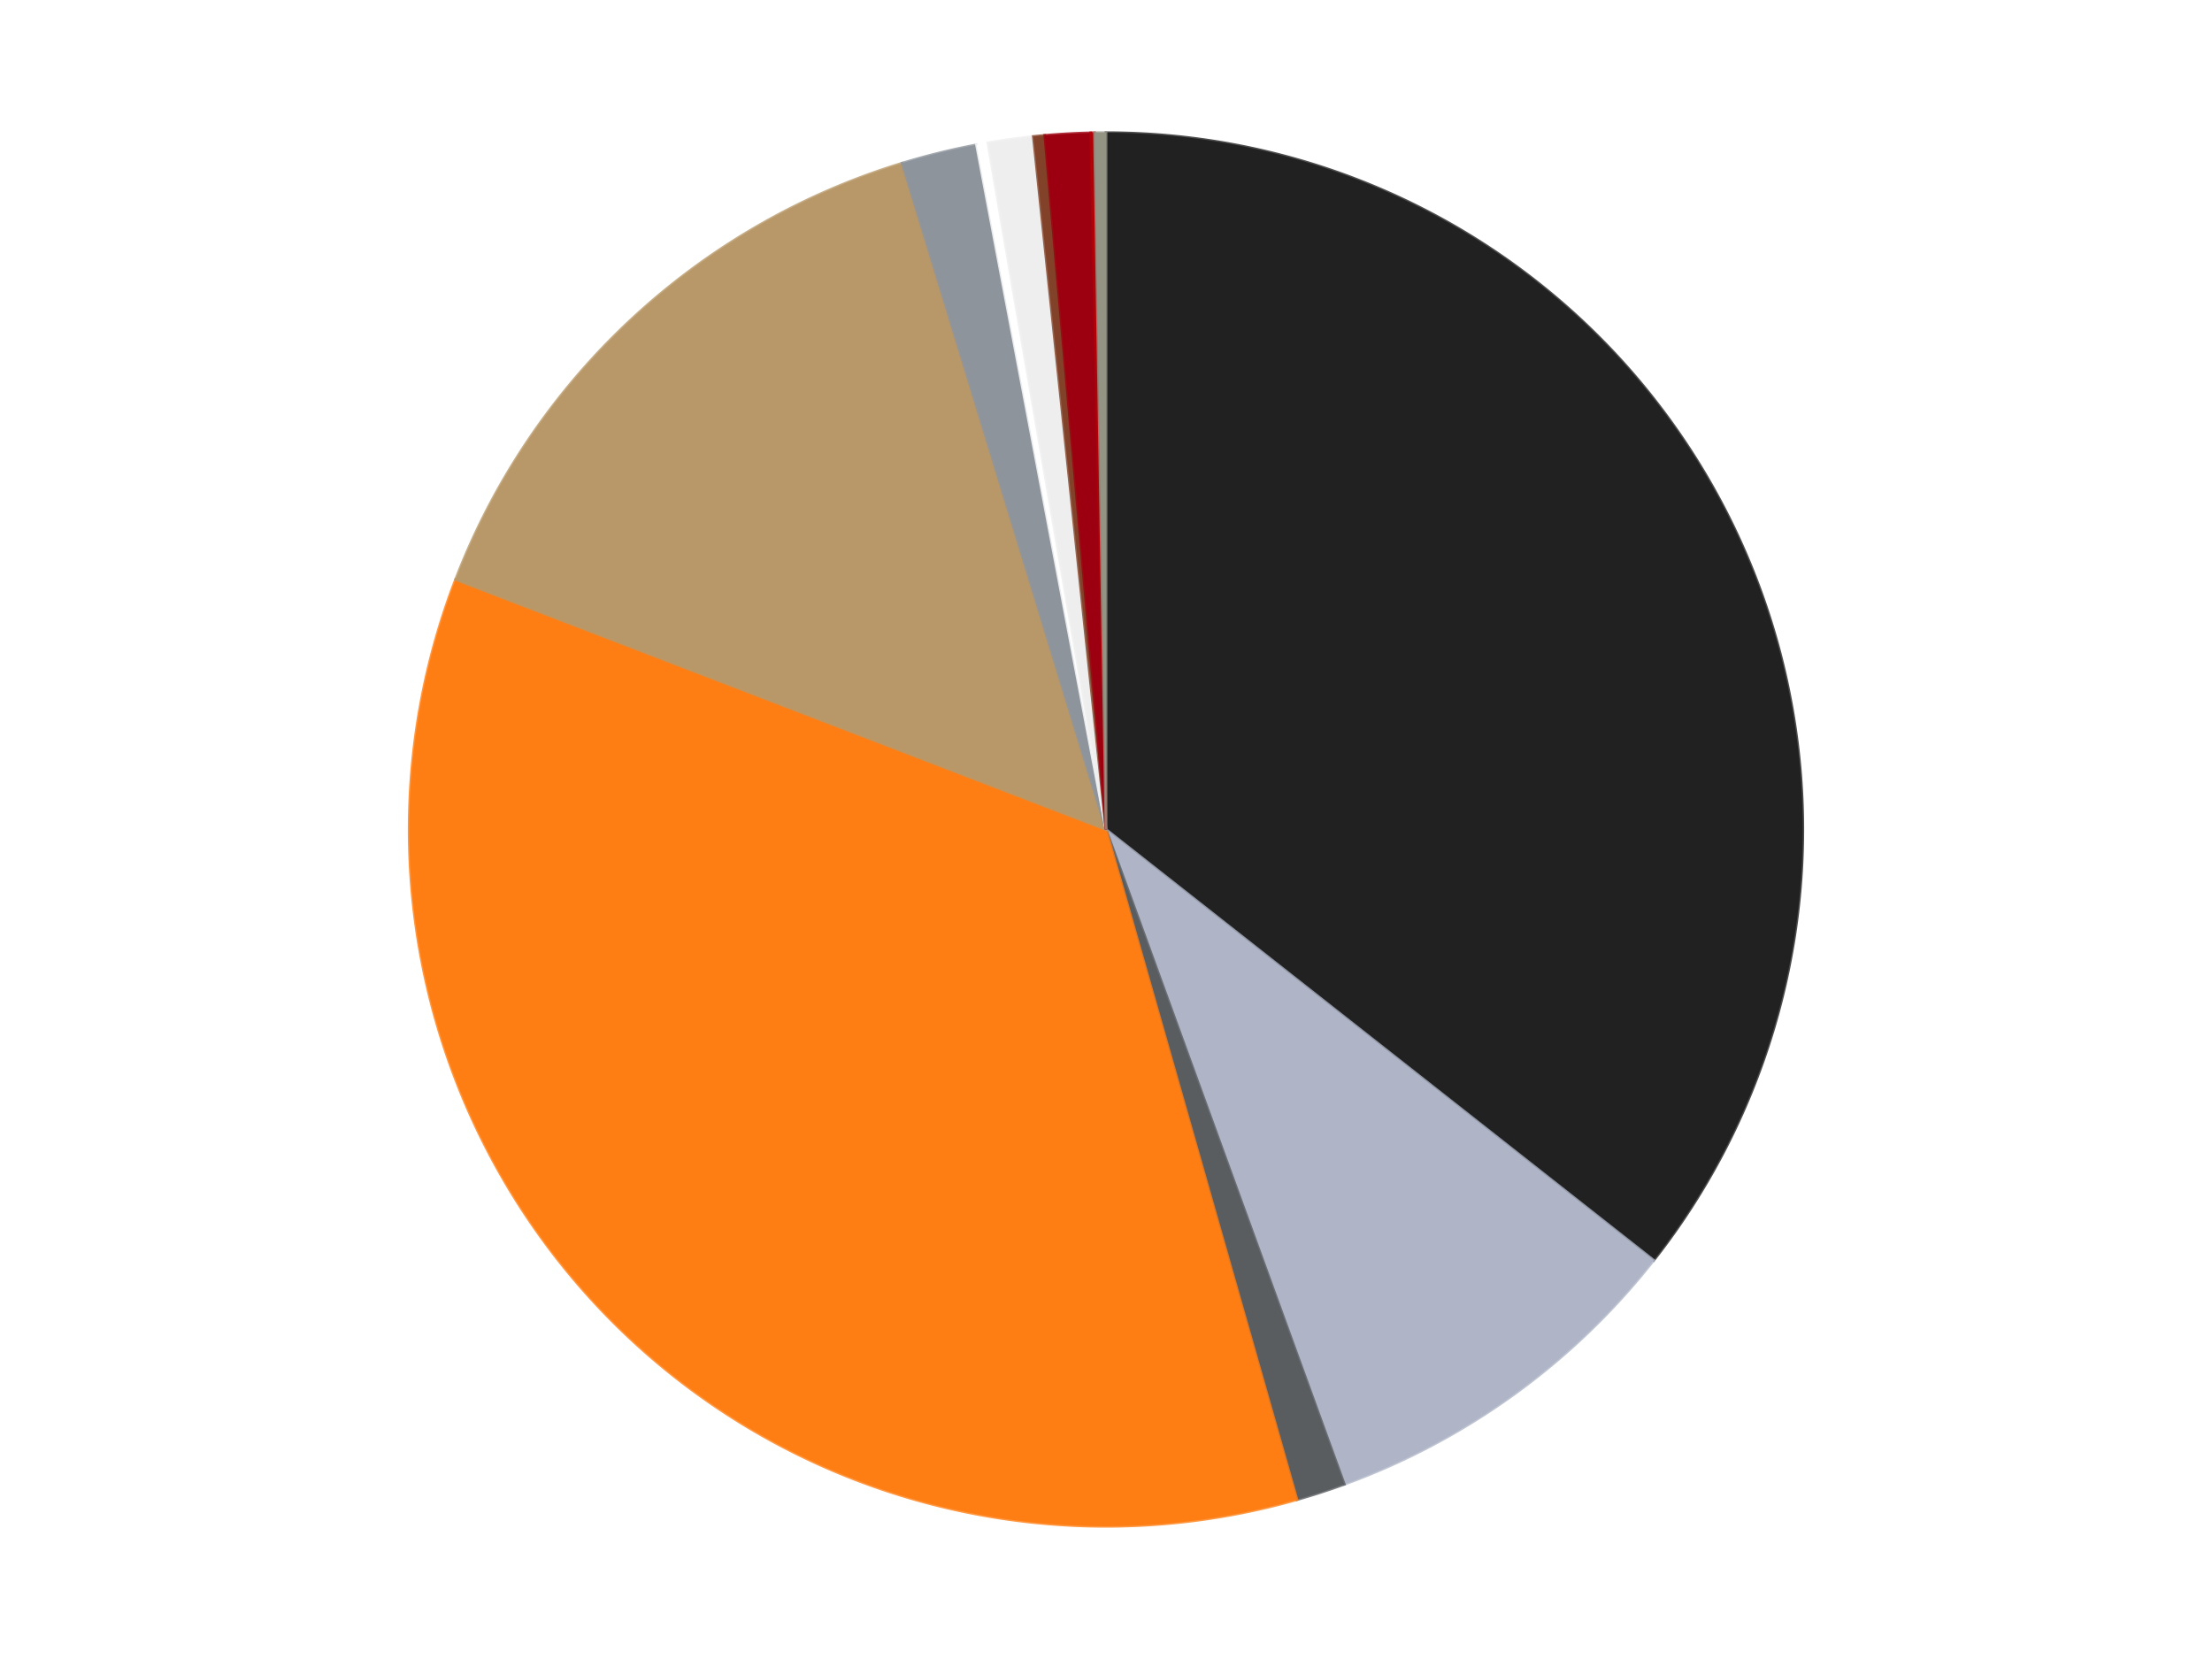
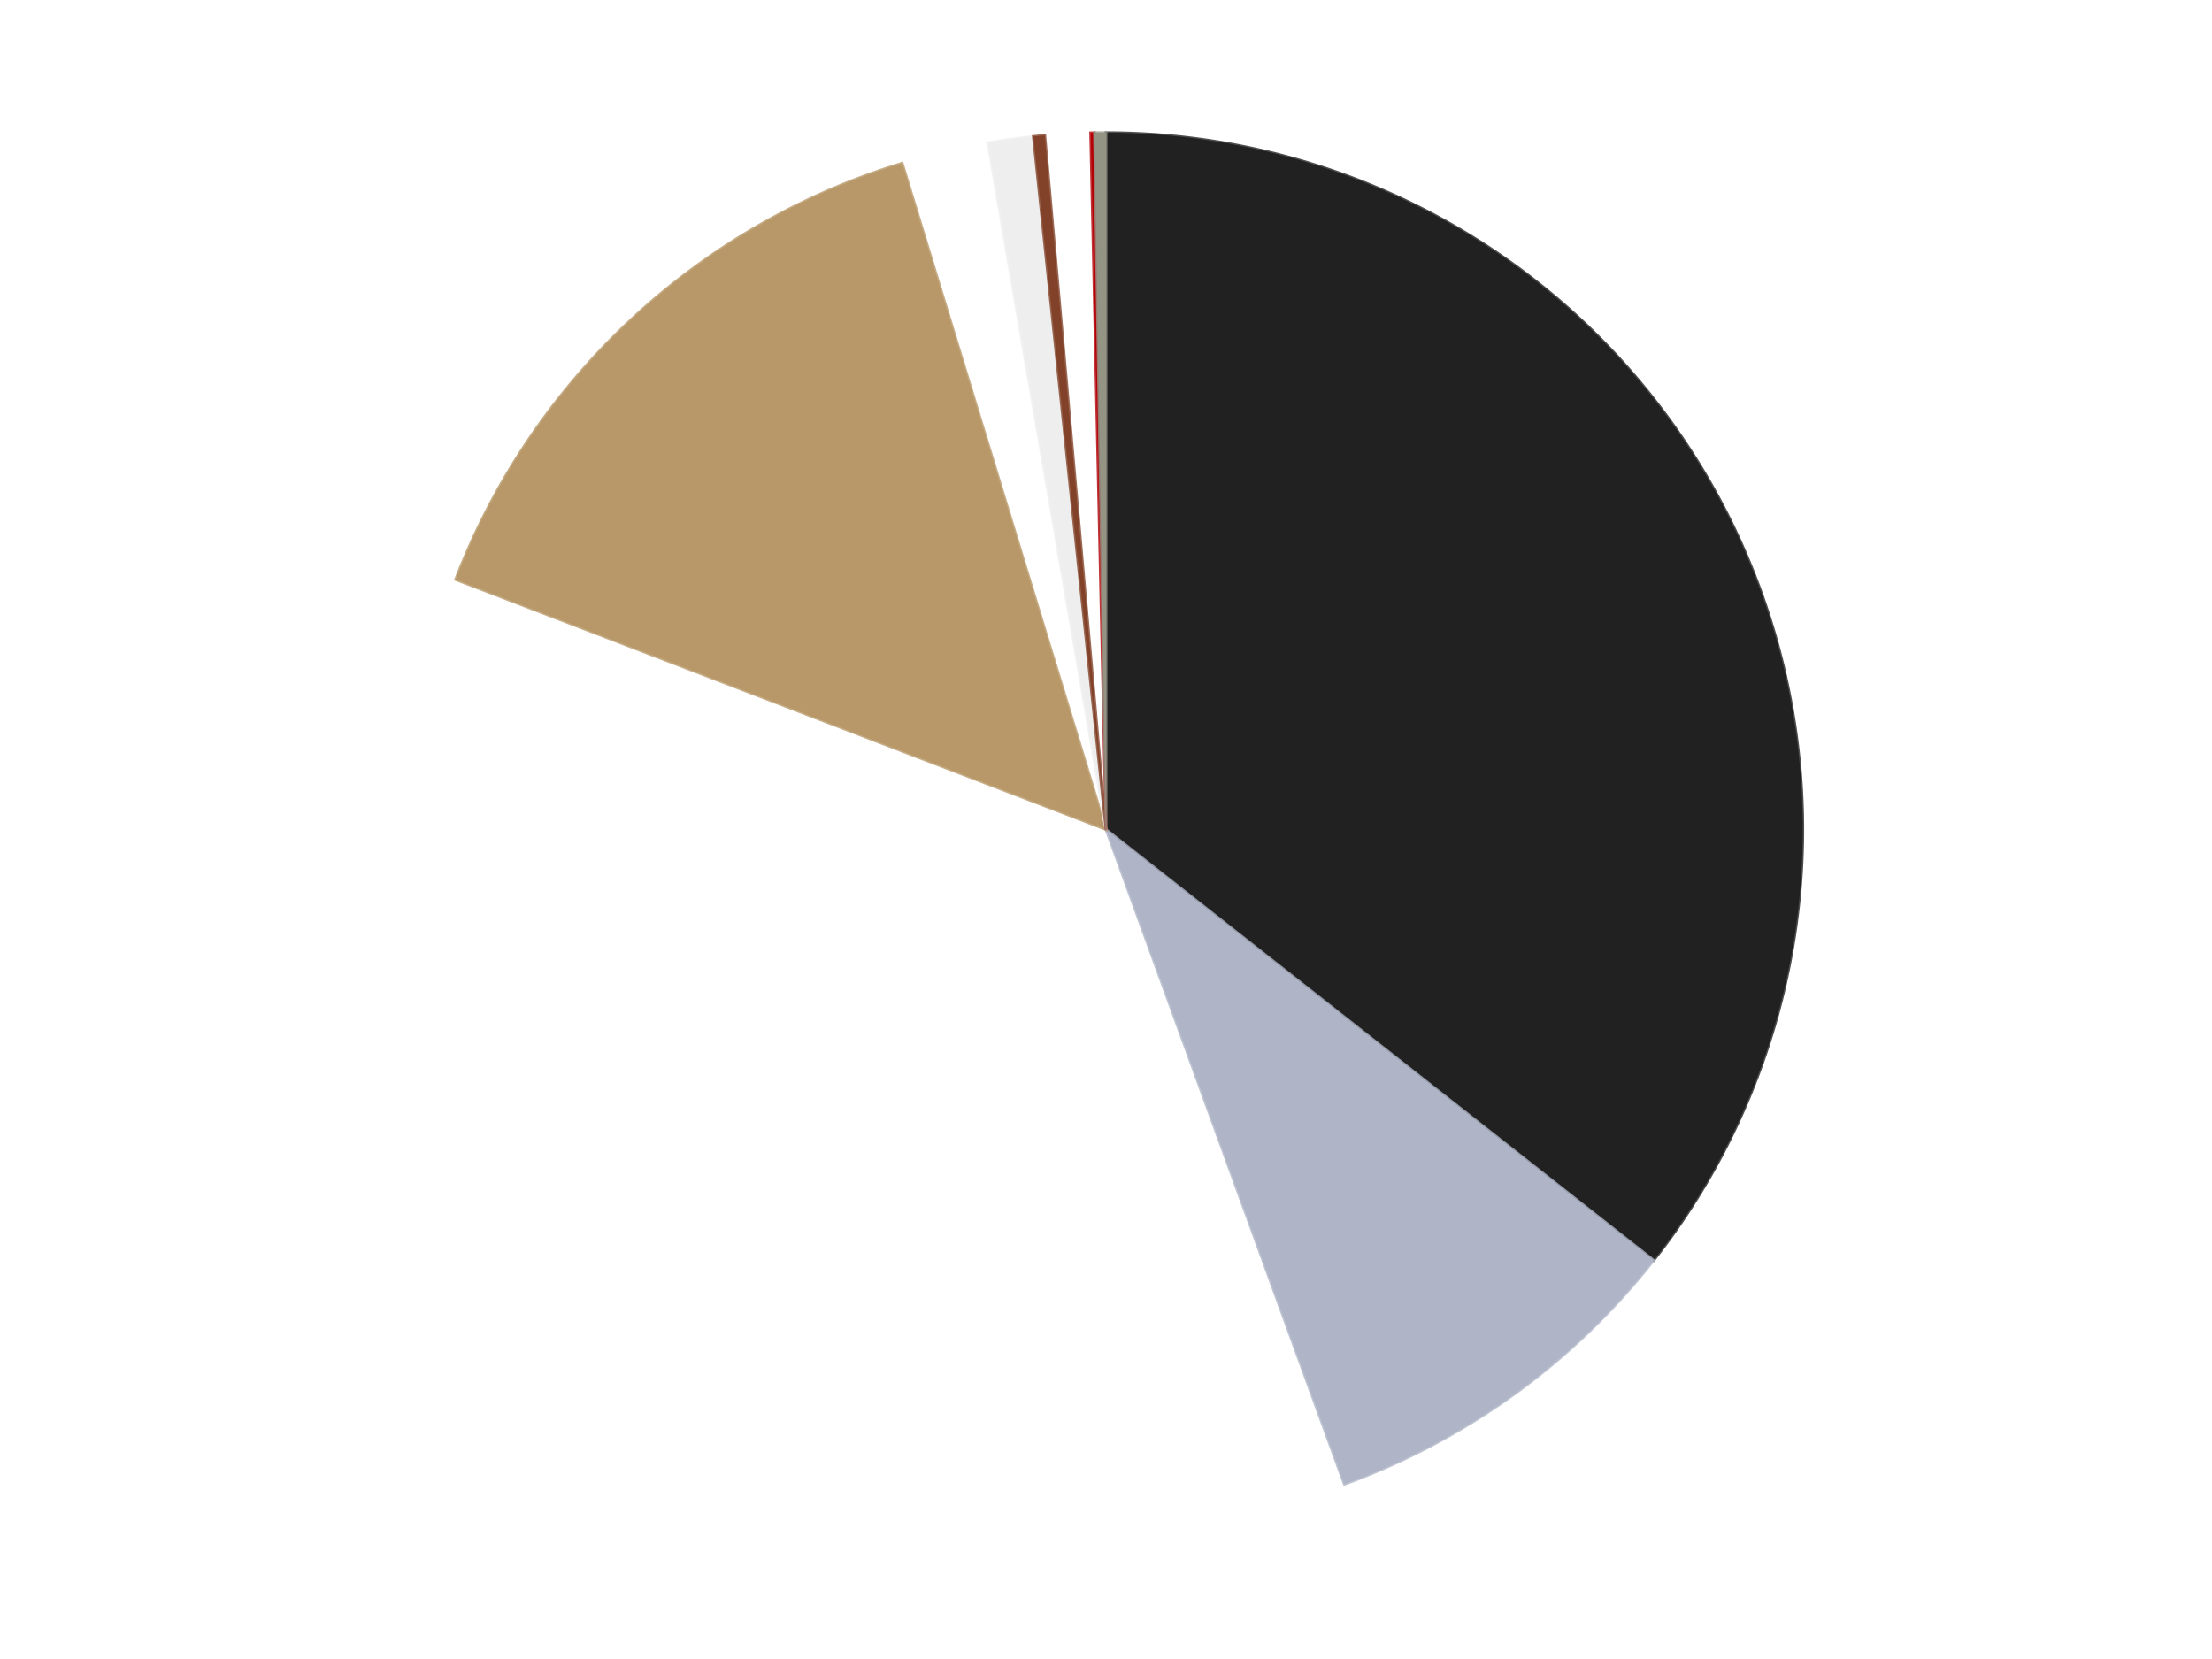
<svg xmlns="http://www.w3.org/2000/svg" xmlns:xlink="http://www.w3.org/1999/xlink" id="chart-c26a022b-49a0-4a69-900c-ff057c17ff0e" class="pygal-chart" viewBox="0 0 800 600">
  <defs>
    <style type="text/css">#chart-c26a022b-49a0-4a69-900c-ff057c17ff0e{-webkit-user-select:none;-webkit-font-smoothing:antialiased;font-family:Consolas,"Liberation Mono",Menlo,Courier,monospace}#chart-c26a022b-49a0-4a69-900c-ff057c17ff0e .title{font-family:Consolas,"Liberation Mono",Menlo,Courier,monospace;font-size:16px}#chart-c26a022b-49a0-4a69-900c-ff057c17ff0e .legends .legend text{font-family:Consolas,"Liberation Mono",Menlo,Courier,monospace;font-size:14px}#chart-c26a022b-49a0-4a69-900c-ff057c17ff0e .axis text{font-family:Consolas,"Liberation Mono",Menlo,Courier,monospace;font-size:10px}#chart-c26a022b-49a0-4a69-900c-ff057c17ff0e .axis text.major{font-family:Consolas,"Liberation Mono",Menlo,Courier,monospace;font-size:10px}#chart-c26a022b-49a0-4a69-900c-ff057c17ff0e .text-overlay text.value{font-family:Consolas,"Liberation Mono",Menlo,Courier,monospace;font-size:16px}#chart-c26a022b-49a0-4a69-900c-ff057c17ff0e .text-overlay text.label{font-family:Consolas,"Liberation Mono",Menlo,Courier,monospace;font-size:10px}#chart-c26a022b-49a0-4a69-900c-ff057c17ff0e .tooltip{font-family:Consolas,"Liberation Mono",Menlo,Courier,monospace;font-size:14px}#chart-c26a022b-49a0-4a69-900c-ff057c17ff0e text.no_data{font-family:Consolas,"Liberation Mono",Menlo,Courier,monospace;font-size:64px}
#chart-c26a022b-49a0-4a69-900c-ff057c17ff0e{background-color:transparent}#chart-c26a022b-49a0-4a69-900c-ff057c17ff0e path,#chart-c26a022b-49a0-4a69-900c-ff057c17ff0e line,#chart-c26a022b-49a0-4a69-900c-ff057c17ff0e rect,#chart-c26a022b-49a0-4a69-900c-ff057c17ff0e circle{-webkit-transition:150ms;-moz-transition:150ms;transition:150ms}#chart-c26a022b-49a0-4a69-900c-ff057c17ff0e .graph &gt; .background{fill:transparent}#chart-c26a022b-49a0-4a69-900c-ff057c17ff0e .plot &gt; .background{fill:transparent}#chart-c26a022b-49a0-4a69-900c-ff057c17ff0e .graph{fill:rgba(0,0,0,.87)}#chart-c26a022b-49a0-4a69-900c-ff057c17ff0e text.no_data{fill:rgba(0,0,0,1)}#chart-c26a022b-49a0-4a69-900c-ff057c17ff0e .title{fill:rgba(0,0,0,1)}#chart-c26a022b-49a0-4a69-900c-ff057c17ff0e .legends .legend text{fill:rgba(0,0,0,.87)}#chart-c26a022b-49a0-4a69-900c-ff057c17ff0e .legends .legend:hover text{fill:rgba(0,0,0,1)}#chart-c26a022b-49a0-4a69-900c-ff057c17ff0e .axis .line{stroke:rgba(0,0,0,1)}#chart-c26a022b-49a0-4a69-900c-ff057c17ff0e .axis .guide.line{stroke:rgba(0,0,0,.54)}#chart-c26a022b-49a0-4a69-900c-ff057c17ff0e .axis .major.line{stroke:rgba(0,0,0,.87)}#chart-c26a022b-49a0-4a69-900c-ff057c17ff0e .axis text.major{fill:rgba(0,0,0,1)}#chart-c26a022b-49a0-4a69-900c-ff057c17ff0e .axis.y .guides:hover .guide.line,#chart-c26a022b-49a0-4a69-900c-ff057c17ff0e .line-graph .axis.x .guides:hover .guide.line,#chart-c26a022b-49a0-4a69-900c-ff057c17ff0e .stackedline-graph .axis.x .guides:hover .guide.line,#chart-c26a022b-49a0-4a69-900c-ff057c17ff0e .xy-graph .axis.x .guides:hover .guide.line{stroke:rgba(0,0,0,1)}#chart-c26a022b-49a0-4a69-900c-ff057c17ff0e .axis .guides:hover text{fill:rgba(0,0,0,1)}#chart-c26a022b-49a0-4a69-900c-ff057c17ff0e .reactive{fill-opacity:1.0;stroke-opacity:.8;stroke-width:1}#chart-c26a022b-49a0-4a69-900c-ff057c17ff0e .ci{stroke:rgba(0,0,0,.87)}#chart-c26a022b-49a0-4a69-900c-ff057c17ff0e .reactive.active,#chart-c26a022b-49a0-4a69-900c-ff057c17ff0e .active .reactive{fill-opacity:0.6;stroke-opacity:.9;stroke-width:4}#chart-c26a022b-49a0-4a69-900c-ff057c17ff0e .ci .reactive.active{stroke-width:1.5}#chart-c26a022b-49a0-4a69-900c-ff057c17ff0e .series text{fill:rgba(0,0,0,1)}#chart-c26a022b-49a0-4a69-900c-ff057c17ff0e .tooltip rect{fill:transparent;stroke:rgba(0,0,0,1);-webkit-transition:opacity 150ms;-moz-transition:opacity 150ms;transition:opacity 150ms}#chart-c26a022b-49a0-4a69-900c-ff057c17ff0e .tooltip .label{fill:rgba(0,0,0,.87)}#chart-c26a022b-49a0-4a69-900c-ff057c17ff0e .tooltip .label{fill:rgba(0,0,0,.87)}#chart-c26a022b-49a0-4a69-900c-ff057c17ff0e .tooltip .legend{font-size:.8em;fill:rgba(0,0,0,.54)}#chart-c26a022b-49a0-4a69-900c-ff057c17ff0e .tooltip .x_label{font-size:.6em;fill:rgba(0,0,0,1)}#chart-c26a022b-49a0-4a69-900c-ff057c17ff0e .tooltip .xlink{font-size:.5em;text-decoration:underline}#chart-c26a022b-49a0-4a69-900c-ff057c17ff0e .tooltip .value{font-size:1.5em}#chart-c26a022b-49a0-4a69-900c-ff057c17ff0e .bound{font-size:.5em}#chart-c26a022b-49a0-4a69-900c-ff057c17ff0e .max-value{font-size:.75em;fill:rgba(0,0,0,.54)}#chart-c26a022b-49a0-4a69-900c-ff057c17ff0e .map-element{fill:transparent;stroke:rgba(0,0,0,.54) !important}#chart-c26a022b-49a0-4a69-900c-ff057c17ff0e .map-element .reactive{fill-opacity:inherit;stroke-opacity:inherit}#chart-c26a022b-49a0-4a69-900c-ff057c17ff0e .color-0,#chart-c26a022b-49a0-4a69-900c-ff057c17ff0e .color-0 a:visited{stroke:#F44336;fill:#F44336}#chart-c26a022b-49a0-4a69-900c-ff057c17ff0e .color-1,#chart-c26a022b-49a0-4a69-900c-ff057c17ff0e .color-1 a:visited{stroke:#3F51B5;fill:#3F51B5}#chart-c26a022b-49a0-4a69-900c-ff057c17ff0e .color-2,#chart-c26a022b-49a0-4a69-900c-ff057c17ff0e .color-2 a:visited{stroke:#009688;fill:#009688}#chart-c26a022b-49a0-4a69-900c-ff057c17ff0e .color-3,#chart-c26a022b-49a0-4a69-900c-ff057c17ff0e .color-3 a:visited{stroke:#FFC107;fill:#FFC107}#chart-c26a022b-49a0-4a69-900c-ff057c17ff0e .color-4,#chart-c26a022b-49a0-4a69-900c-ff057c17ff0e .color-4 a:visited{stroke:#FF5722;fill:#FF5722}#chart-c26a022b-49a0-4a69-900c-ff057c17ff0e .color-5,#chart-c26a022b-49a0-4a69-900c-ff057c17ff0e .color-5 a:visited{stroke:#9C27B0;fill:#9C27B0}#chart-c26a022b-49a0-4a69-900c-ff057c17ff0e .color-6,#chart-c26a022b-49a0-4a69-900c-ff057c17ff0e .color-6 a:visited{stroke:#03A9F4;fill:#03A9F4}#chart-c26a022b-49a0-4a69-900c-ff057c17ff0e .color-7,#chart-c26a022b-49a0-4a69-900c-ff057c17ff0e .color-7 a:visited{stroke:#8BC34A;fill:#8BC34A}#chart-c26a022b-49a0-4a69-900c-ff057c17ff0e .color-8,#chart-c26a022b-49a0-4a69-900c-ff057c17ff0e .color-8 a:visited{stroke:#FF9800;fill:#FF9800}#chart-c26a022b-49a0-4a69-900c-ff057c17ff0e .color-9,#chart-c26a022b-49a0-4a69-900c-ff057c17ff0e .color-9 a:visited{stroke:#E91E63;fill:#E91E63}#chart-c26a022b-49a0-4a69-900c-ff057c17ff0e .color-10,#chart-c26a022b-49a0-4a69-900c-ff057c17ff0e .color-10 a:visited{stroke:#2196F3;fill:#2196F3}#chart-c26a022b-49a0-4a69-900c-ff057c17ff0e .color-11,#chart-c26a022b-49a0-4a69-900c-ff057c17ff0e .color-11 a:visited{stroke:#4CAF50;fill:#4CAF50}#chart-c26a022b-49a0-4a69-900c-ff057c17ff0e .text-overlay .color-0 text{fill:black}#chart-c26a022b-49a0-4a69-900c-ff057c17ff0e .text-overlay .color-1 text{fill:black}#chart-c26a022b-49a0-4a69-900c-ff057c17ff0e .text-overlay .color-2 text{fill:black}#chart-c26a022b-49a0-4a69-900c-ff057c17ff0e .text-overlay .color-3 text{fill:black}#chart-c26a022b-49a0-4a69-900c-ff057c17ff0e .text-overlay .color-4 text{fill:black}#chart-c26a022b-49a0-4a69-900c-ff057c17ff0e .text-overlay .color-5 text{fill:black}#chart-c26a022b-49a0-4a69-900c-ff057c17ff0e .text-overlay .color-6 text{fill:black}#chart-c26a022b-49a0-4a69-900c-ff057c17ff0e .text-overlay .color-7 text{fill:black}#chart-c26a022b-49a0-4a69-900c-ff057c17ff0e .text-overlay .color-8 text{fill:black}#chart-c26a022b-49a0-4a69-900c-ff057c17ff0e .text-overlay .color-9 text{fill:black}#chart-c26a022b-49a0-4a69-900c-ff057c17ff0e .text-overlay .color-10 text{fill:black}#chart-c26a022b-49a0-4a69-900c-ff057c17ff0e .text-overlay .color-11 text{fill:black}
#chart-c26a022b-49a0-4a69-900c-ff057c17ff0e text.no_data{text-anchor:middle}#chart-c26a022b-49a0-4a69-900c-ff057c17ff0e .guide.line{fill:none}#chart-c26a022b-49a0-4a69-900c-ff057c17ff0e .centered{text-anchor:middle}#chart-c26a022b-49a0-4a69-900c-ff057c17ff0e .title{text-anchor:middle}#chart-c26a022b-49a0-4a69-900c-ff057c17ff0e .legends .legend text{fill-opacity:1}#chart-c26a022b-49a0-4a69-900c-ff057c17ff0e .axis.x text{text-anchor:middle}#chart-c26a022b-49a0-4a69-900c-ff057c17ff0e .axis.x:not(.web) text[transform]{text-anchor:start}#chart-c26a022b-49a0-4a69-900c-ff057c17ff0e .axis.x:not(.web) text[transform].backwards{text-anchor:end}#chart-c26a022b-49a0-4a69-900c-ff057c17ff0e .axis.y text{text-anchor:end}#chart-c26a022b-49a0-4a69-900c-ff057c17ff0e .axis.y text[transform].backwards{text-anchor:start}#chart-c26a022b-49a0-4a69-900c-ff057c17ff0e .axis.y2 text{text-anchor:start}#chart-c26a022b-49a0-4a69-900c-ff057c17ff0e .axis.y2 text[transform].backwards{text-anchor:end}#chart-c26a022b-49a0-4a69-900c-ff057c17ff0e .axis .guide.line{stroke-dasharray:4,4;stroke:black}#chart-c26a022b-49a0-4a69-900c-ff057c17ff0e .axis .major.guide.line{stroke-dasharray:6,6;stroke:black}#chart-c26a022b-49a0-4a69-900c-ff057c17ff0e .horizontal .axis.y .guide.line,#chart-c26a022b-49a0-4a69-900c-ff057c17ff0e .horizontal .axis.y2 .guide.line,#chart-c26a022b-49a0-4a69-900c-ff057c17ff0e .vertical .axis.x .guide.line{opacity:0}#chart-c26a022b-49a0-4a69-900c-ff057c17ff0e .horizontal .axis.always_show .guide.line,#chart-c26a022b-49a0-4a69-900c-ff057c17ff0e .vertical .axis.always_show .guide.line{opacity:1 !important}#chart-c26a022b-49a0-4a69-900c-ff057c17ff0e .axis.y .guides:hover .guide.line,#chart-c26a022b-49a0-4a69-900c-ff057c17ff0e .axis.y2 .guides:hover .guide.line,#chart-c26a022b-49a0-4a69-900c-ff057c17ff0e .axis.x .guides:hover .guide.line{opacity:1}#chart-c26a022b-49a0-4a69-900c-ff057c17ff0e .axis .guides:hover text{opacity:1}#chart-c26a022b-49a0-4a69-900c-ff057c17ff0e .nofill{fill:none}#chart-c26a022b-49a0-4a69-900c-ff057c17ff0e .subtle-fill{fill-opacity:.2}#chart-c26a022b-49a0-4a69-900c-ff057c17ff0e .dot{stroke-width:1px;fill-opacity:1;stroke-opacity:1}#chart-c26a022b-49a0-4a69-900c-ff057c17ff0e .dot.active{stroke-width:5px}#chart-c26a022b-49a0-4a69-900c-ff057c17ff0e .dot.negative{fill:transparent}#chart-c26a022b-49a0-4a69-900c-ff057c17ff0e text,#chart-c26a022b-49a0-4a69-900c-ff057c17ff0e tspan{stroke:none !important}#chart-c26a022b-49a0-4a69-900c-ff057c17ff0e .series text.active{opacity:1}#chart-c26a022b-49a0-4a69-900c-ff057c17ff0e .tooltip rect{fill-opacity:.95;stroke-width:.5}#chart-c26a022b-49a0-4a69-900c-ff057c17ff0e .tooltip text{fill-opacity:1}#chart-c26a022b-49a0-4a69-900c-ff057c17ff0e .showable{visibility:hidden}#chart-c26a022b-49a0-4a69-900c-ff057c17ff0e .showable.shown{visibility:visible}#chart-c26a022b-49a0-4a69-900c-ff057c17ff0e .gauge-background{fill:rgba(229,229,229,1);stroke:none}#chart-c26a022b-49a0-4a69-900c-ff057c17ff0e .bg-lines{stroke:transparent;stroke-width:2px}</style>
    <script type="text/javascript">window.pygal = window.pygal || {};window.pygal.config = window.pygal.config || {};window.pygal.config['c26a022b-49a0-4a69-900c-ff057c17ff0e'] = {"allow_interruptions": false, "box_mode": "extremes", "classes": ["pygal-chart"], "css": ["file://style.css", "file://graph.css"], "defs": [], "disable_xml_declaration": false, "dots_size": 2.5, "dynamic_print_values": false, "explicit_size": false, "fill": false, "force_uri_protocol": "https", "formatter": null, "half_pie": false, "height": 600, "include_x_axis": false, "inner_radius": 0, "interpolate": null, "interpolation_parameters": {}, "interpolation_precision": 250, "inverse_y_axis": false, "js": ["//kozea.github.io/pygal.js/2.0.x/pygal-tooltips.min.js"], "legend_at_bottom": false, "legend_at_bottom_columns": null, "legend_box_size": 12, "logarithmic": false, "margin": 20, "margin_bottom": null, "margin_left": null, "margin_right": null, "margin_top": null, "max_scale": 16, "min_scale": 4, "missing_value_fill_truncation": "x", "no_data_text": "No data", "no_prefix": false, "order_min": null, "pretty_print": false, "print_labels": false, "print_values": false, "print_values_position": "center", "print_zeroes": true, "range": null, "rounded_bars": null, "secondary_range": null, "show_dots": true, "show_legend": false, "show_minor_x_labels": true, "show_minor_y_labels": true, "show_only_major_dots": false, "show_x_guides": false, "show_x_labels": true, "show_y_guides": true, "show_y_labels": true, "spacing": 10, "stack_from_top": false, "strict": false, "stroke": true, "stroke_style": null, "style": {"background": "transparent", "ci_colors": [], "colors": ["#F44336", "#3F51B5", "#009688", "#FFC107", "#FF5722", "#9C27B0", "#03A9F4", "#8BC34A", "#FF9800", "#E91E63", "#2196F3", "#4CAF50", "#FFEB3B", "#673AB7", "#00BCD4", "#CDDC39", "#9E9E9E", "#607D8B"], "dot_opacity": "1", "font_family": "Consolas, \"Liberation Mono\", Menlo, Courier, monospace", "foreground": "rgba(0, 0, 0, .87)", "foreground_strong": "rgba(0, 0, 0, 1)", "foreground_subtle": "rgba(0, 0, 0, .54)", "guide_stroke_color": "black", "guide_stroke_dasharray": "4,4", "label_font_family": "Consolas, \"Liberation Mono\", Menlo, Courier, monospace", "label_font_size": 10, "legend_font_family": "Consolas, \"Liberation Mono\", Menlo, Courier, monospace", "legend_font_size": 14, "major_guide_stroke_color": "black", "major_guide_stroke_dasharray": "6,6", "major_label_font_family": "Consolas, \"Liberation Mono\", Menlo, Courier, monospace", "major_label_font_size": 10, "no_data_font_family": "Consolas, \"Liberation Mono\", Menlo, Courier, monospace", "no_data_font_size": 64, "opacity": "1.0", "opacity_hover": "0.6", "plot_background": "transparent", "stroke_opacity": ".8", "stroke_opacity_hover": ".9", "stroke_width": "1", "stroke_width_hover": "4", "title_font_family": "Consolas, \"Liberation Mono\", Menlo, Courier, monospace", "title_font_size": 16, "tooltip_font_family": "Consolas, \"Liberation Mono\", Menlo, Courier, monospace", "tooltip_font_size": 14, "transition": "150ms", "value_background": "rgba(229, 229, 229, 1)", "value_colors": [], "value_font_family": "Consolas, \"Liberation Mono\", Menlo, Courier, monospace", "value_font_size": 16, "value_label_font_family": "Consolas, \"Liberation Mono\", Menlo, Courier, monospace", "value_label_font_size": 10}, "title": null, "tooltip_border_radius": 0, "tooltip_fancy_mode": true, "truncate_label": null, "truncate_legend": null, "width": 800, "x_label_rotation": 0, "x_labels": null, "x_labels_major": null, "x_labels_major_count": null, "x_labels_major_every": null, "x_title": null, "xrange": null, "y_label_rotation": 0, "y_labels": null, "y_labels_major": null, "y_labels_major_count": null, "y_labels_major_every": null, "y_title": null, "zero": 0, "legends": ["Black", "Light Bluish Gray", "Dark Bluish Gray", "Orange", "Dark Tan", "Flat Silver", "White", "Trans-Clear", "Reddish Brown", "Trans-Red", "Red", "Trans-Black"]}</script>
    <script type="text/javascript" xlink:href="https://kozea.github.io/pygal.js/2.0.x/pygal-tooltips.min.js" />
  </defs>
  <title>Pygal</title>
  <g class="graph pie-graph vertical">
-     <rect x="0" y="0" width="800" height="600" class="background" />
    <g transform="translate(20, 20)" class="plot">
      <rect x="0" y="0" width="760" height="560" class="background" />
      <g class="series serie-0 color-0">
        <g class="slices">
          <g class="slice" style="fill: #212121; stroke: #212121">
            <path d="M380 28 A252 252 0 0 1 578.066 435.801 L380 280 A0 0 0 0 0 380 280 z" class="slice reactive tooltip-trigger" />
            <desc class="value">407</desc>
            <desc class="x centered">493.3389851033347</desc>
            <desc class="y centered">224.95207128559628</desc>
          </g>
        </g>
      </g>
      <g class="series serie-1 color-1">
        <g class="slices">
          <g class="slice" style="fill: #AFB5C7; stroke: #AFB5C7">
            <path d="M578.066 435.801 A252 252 0 0 1 466.189 516.803 L380 280 A0 0 0 0 0 380 280 z" class="slice reactive tooltip-trigger" />
            <desc class="value">101</desc>
            <desc class="x centered">453.8927352070216</desc>
            <desc class="y centered">382.0581387427039</desc>
          </g>
        </g>
      </g>
      <g class="series serie-2 color-2">
        <g class="slices">
          <g class="slice" style="fill: #595D60; stroke: #595D60">
-             <path d="M466.189 516.803 A252 252 0 0 1 449.061 522.352 L380 280 A0 0 0 0 0 380 280 z" class="slice reactive tooltip-trigger" />
            <desc class="value">13</desc>
            <desc class="x centered">418.83731786838086</desc>
            <desc class="y centered">399.8651856912187</desc>
          </g>
        </g>
      </g>
      <g class="series serie-3 color-3">
        <g class="slices">
          <g class="slice" style="fill: #FF7E14; stroke: #FF7E14">
-             <path d="M449.061 522.352 A252 252 0 0 1 144.775 189.594 L380 280 A0 0 0 0 0 380 280 z" class="slice reactive tooltip-trigger" />
            <desc class="value">403</desc>
            <desc class="x centered">287.0153667059109</desc>
            <desc class="y centered">365.0285714990189</desc>
          </g>
        </g>
      </g>
      <g class="series serie-4 color-4">
        <g class="slices">
          <g class="slice" style="fill: #B89869; stroke: #B89869">
            <path d="M144.775 189.594 A252 252 0 0 1 306.289 39.021 L380 280 A0 0 0 0 0 380 280 z" class="slice reactive tooltip-trigger" />
            <desc class="value">165</desc>
            <desc class="x centered">294.08087146553186</desc>
            <desc class="y centered">187.83762507466759</desc>
          </g>
        </g>
      </g>
      <g class="series serie-5 color-5">
        <g class="slices">
          <g class="slice" style="fill: #8D949C; stroke: #8D949C">
-             <path d="M306.289 39.021 A252 252 0 0 1 333.175 32.389 L380 280 A0 0 0 0 0 380 280 z" class="slice reactive tooltip-trigger" />
            <desc class="value">20</desc>
            <desc class="x centered">349.8203612855289</desc>
            <desc class="y centered">157.66770905822128</desc>
          </g>
        </g>
      </g>
      <g class="series serie-6 color-6">
        <g class="slices">
          <g class="slice" style="fill: #FFFFFF; stroke: #FFFFFF">
-             <path d="M333.175 32.389 A252 252 0 0 1 337.264 31.65 L380 280 A0 0 0 0 0 380 280 z" class="slice reactive tooltip-trigger" />
+             <path d="M333.175 32.389 A252 252 0 0 1 337.264 31.65 L380 280 z" class="slice reactive tooltip-trigger" />
            <desc class="value">3</desc>
            <desc class="x centered">357.6089330712284</desc>
            <desc class="y centered">156.00548350111902</desc>
          </g>
        </g>
      </g>
      <g class="series serie-7 color-7">
        <g class="slices">
          <g class="slice" style="fill: #EEEEEE; stroke: #EEEEEE">
            <path d="M337.264 31.65 A252 252 0 0 1 353.728 29.373 L380 280 A0 0 0 0 0 380 280 z" class="slice reactive tooltip-trigger" />
            <desc class="value">12</desc>
            <desc class="x centered">362.7385890212431</desc>
            <desc class="y centered">155.18796656162334</desc>
          </g>
        </g>
      </g>
      <g class="series serie-8 color-8">
        <g class="slices">
          <g class="slice" style="fill: #82422A; stroke: #82422A">
            <path d="M353.728 29.373 A252 252 0 0 1 357.864 28.974 L380 280 A0 0 0 0 0 380 280 z" class="slice reactive tooltip-trigger" />
            <desc class="value">3</desc>
            <desc class="x centered">367.89758121990866</desc>
            <desc class="y centered">154.58257114869843</desc>
          </g>
        </g>
      </g>
      <g class="series serie-9 color-9">
        <g class="slices">
          <g class="slice" style="fill: #9C0010; stroke: #9C0010">
-             <path d="M357.864 28.974 A252 252 0 0 1 374.459 28.061 L380 280 A0 0 0 0 0 380 280 z" class="slice reactive tooltip-trigger" />
            <desc class="value">12</desc>
            <desc class="x centered">373.07714181631695</desc>
            <desc class="y centered">154.1903261487074</desc>
          </g>
        </g>
      </g>
      <g class="series serie-10 color-10">
        <g class="slices">
          <g class="slice" style="fill: #B30006; stroke: #B30006">
            <path d="M374.459 28.061 A252 252 0 0 1 375.844 28.034 L380 280 A0 0 0 0 0 380 280 z" class="slice reactive tooltip-trigger" />
            <desc class="value">1</desc>
            <desc class="x centered">377.57592845752146</desc>
            <desc class="y centered">154.0233201058349</desc>
          </g>
        </g>
      </g>
      <g class="series serie-11 color-11">
        <g class="slices">
          <g class="slice" style="fill: #939484; stroke: #939484">
            <path d="M375.844 28.034 A252 252 0 0 1 380 28 L380 280 A0 0 0 0 0 380 280 z" class="slice reactive tooltip-trigger" />
            <desc class="value">3</desc>
            <desc class="x centered">378.9610598719581</desc>
            <desc class="y centered">154.0042833926076</desc>
          </g>
        </g>
      </g>
    </g>
    <g class="titles" />
    <g transform="translate(20, 20)" class="plot overlay">
      <g class="series serie-0 color-0" />
      <g class="series serie-1 color-1" />
      <g class="series serie-2 color-2" />
      <g class="series serie-3 color-3" />
      <g class="series serie-4 color-4" />
      <g class="series serie-5 color-5" />
      <g class="series serie-6 color-6" />
      <g class="series serie-7 color-7" />
      <g class="series serie-8 color-8" />
      <g class="series serie-9 color-9" />
      <g class="series serie-10 color-10" />
      <g class="series serie-11 color-11" />
    </g>
    <g transform="translate(20, 20)" class="plot text-overlay">
      <g class="series serie-0 color-0" />
      <g class="series serie-1 color-1" />
      <g class="series serie-2 color-2" />
      <g class="series serie-3 color-3" />
      <g class="series serie-4 color-4" />
      <g class="series serie-5 color-5" />
      <g class="series serie-6 color-6" />
      <g class="series serie-7 color-7" />
      <g class="series serie-8 color-8" />
      <g class="series serie-9 color-9" />
      <g class="series serie-10 color-10" />
      <g class="series serie-11 color-11" />
    </g>
    <g transform="translate(20, 20)" class="plot tooltip-overlay">
      <g transform="translate(0 0)" style="opacity: 0" class="tooltip">
        <rect rx="0" ry="0" width="0" height="0" class="tooltip-box" />
        <g class="text" />
      </g>
    </g>
  </g>
</svg>